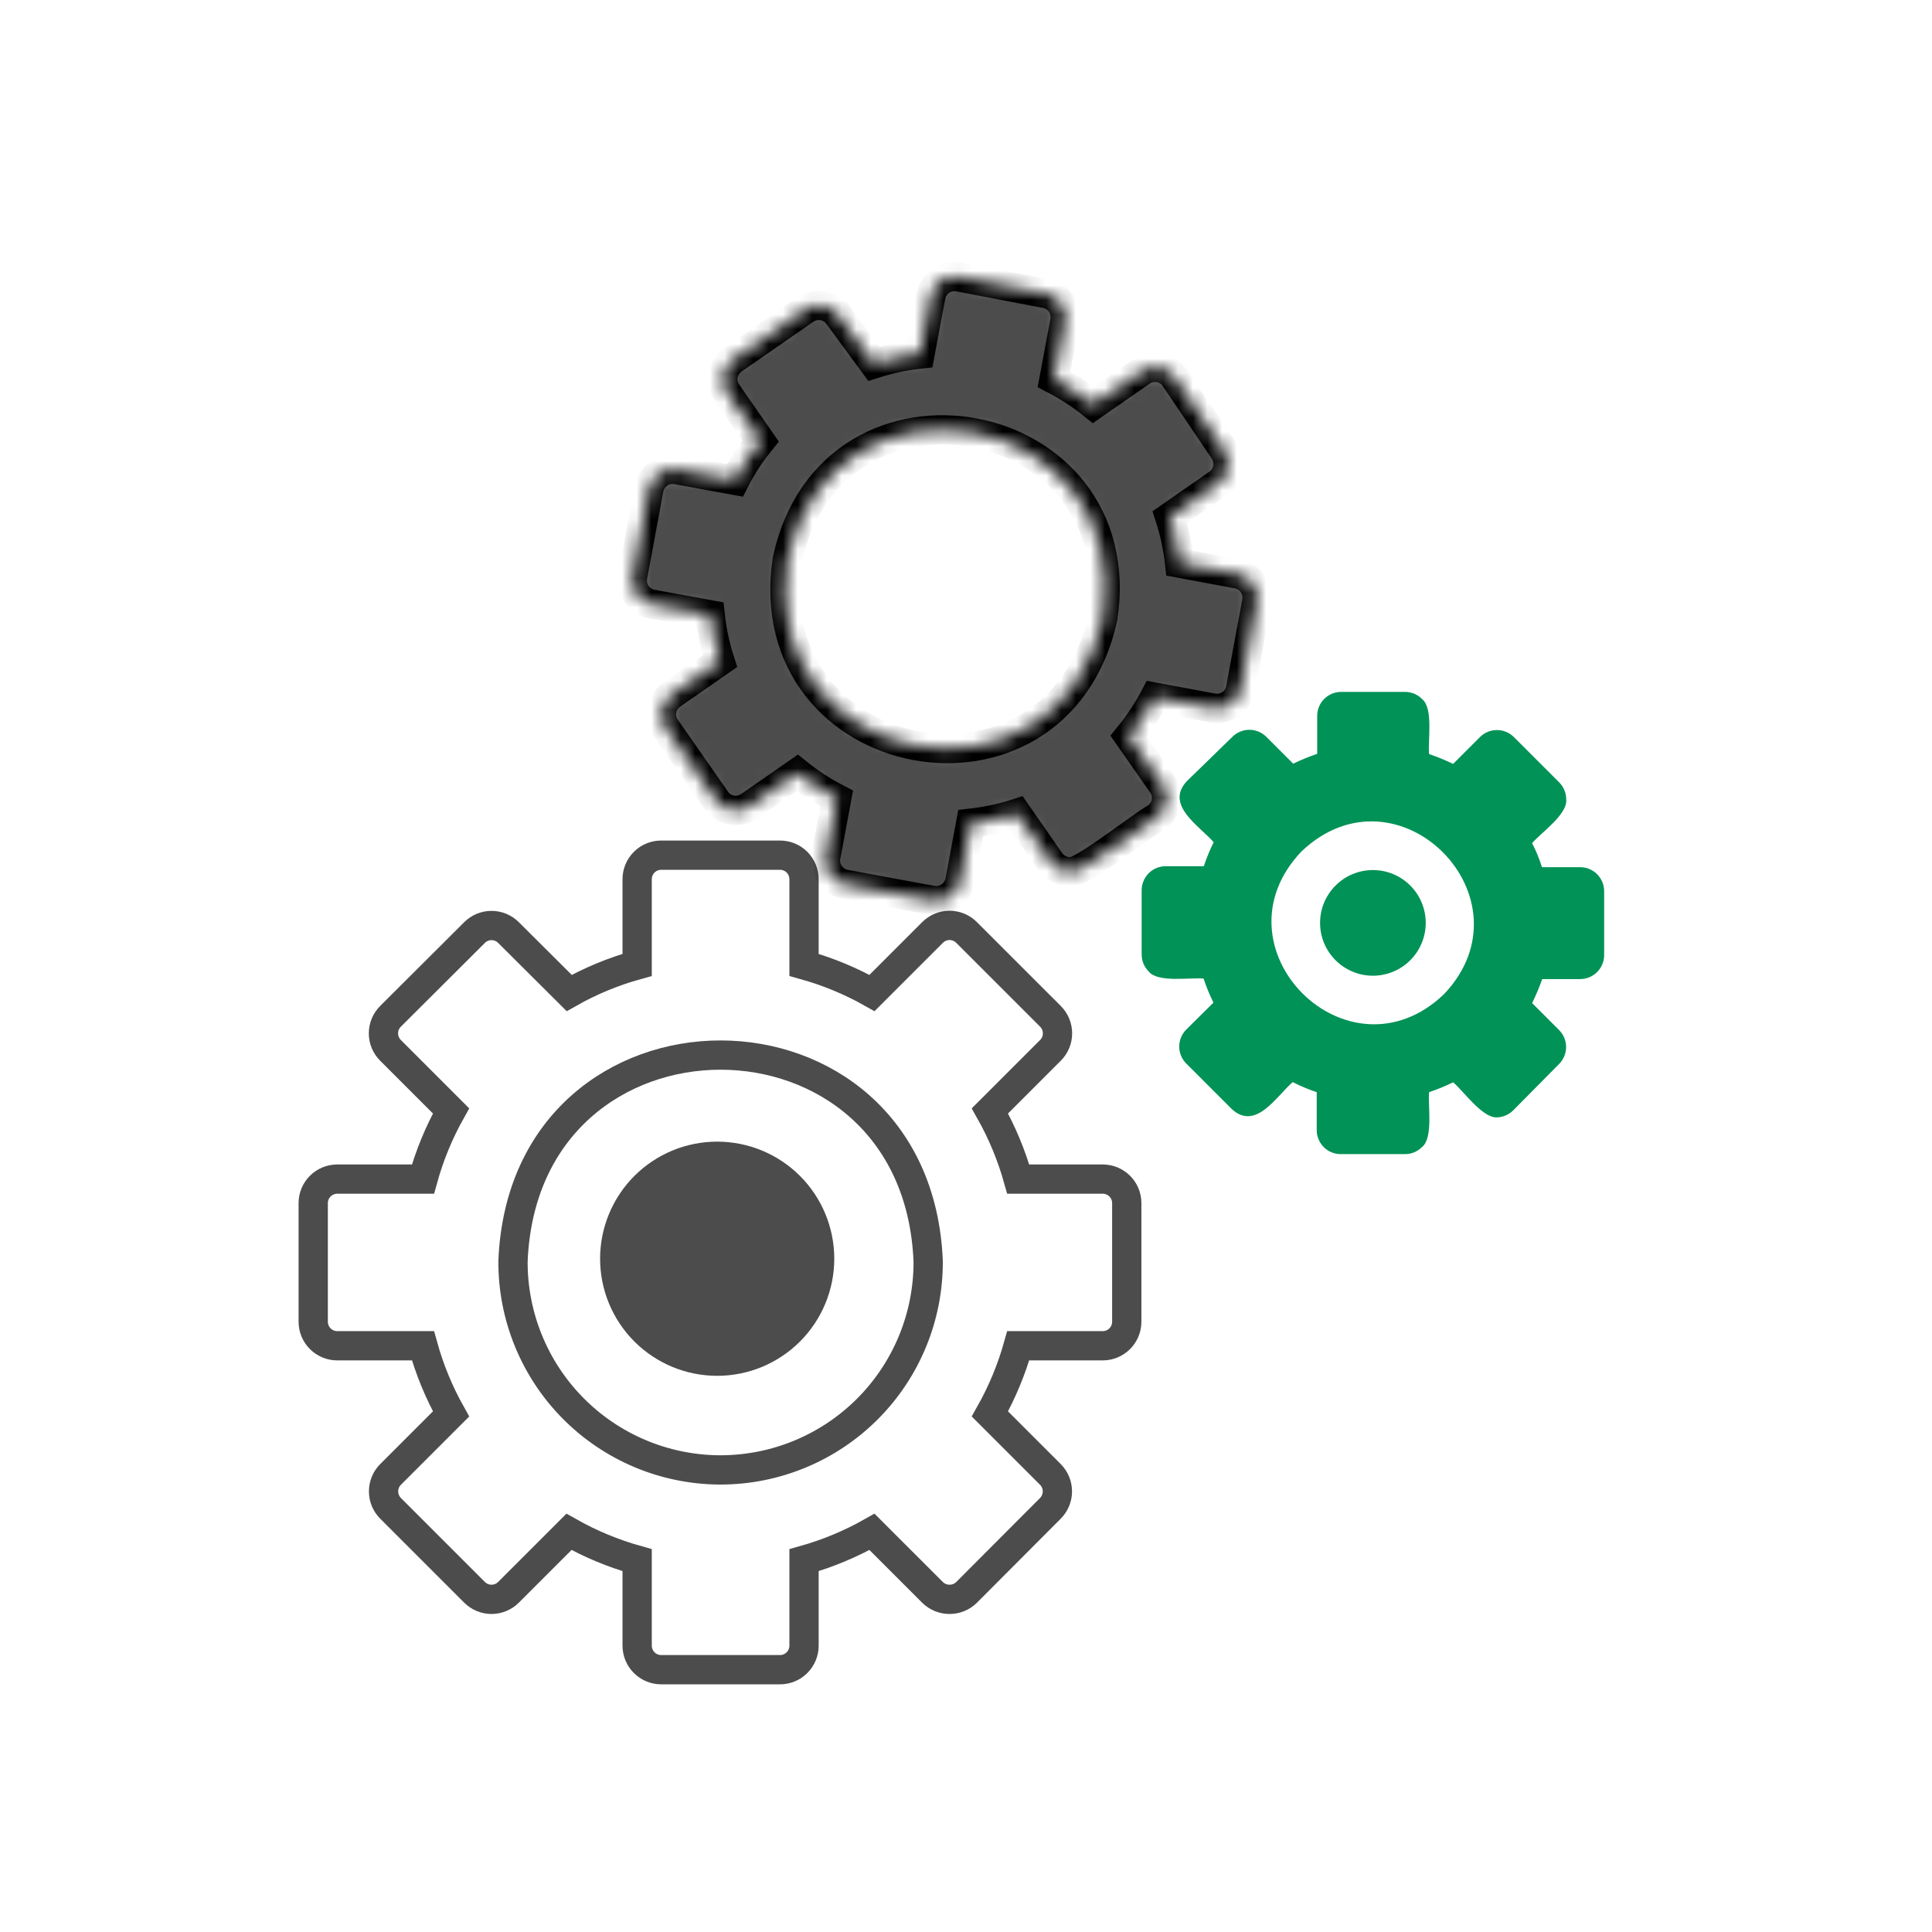
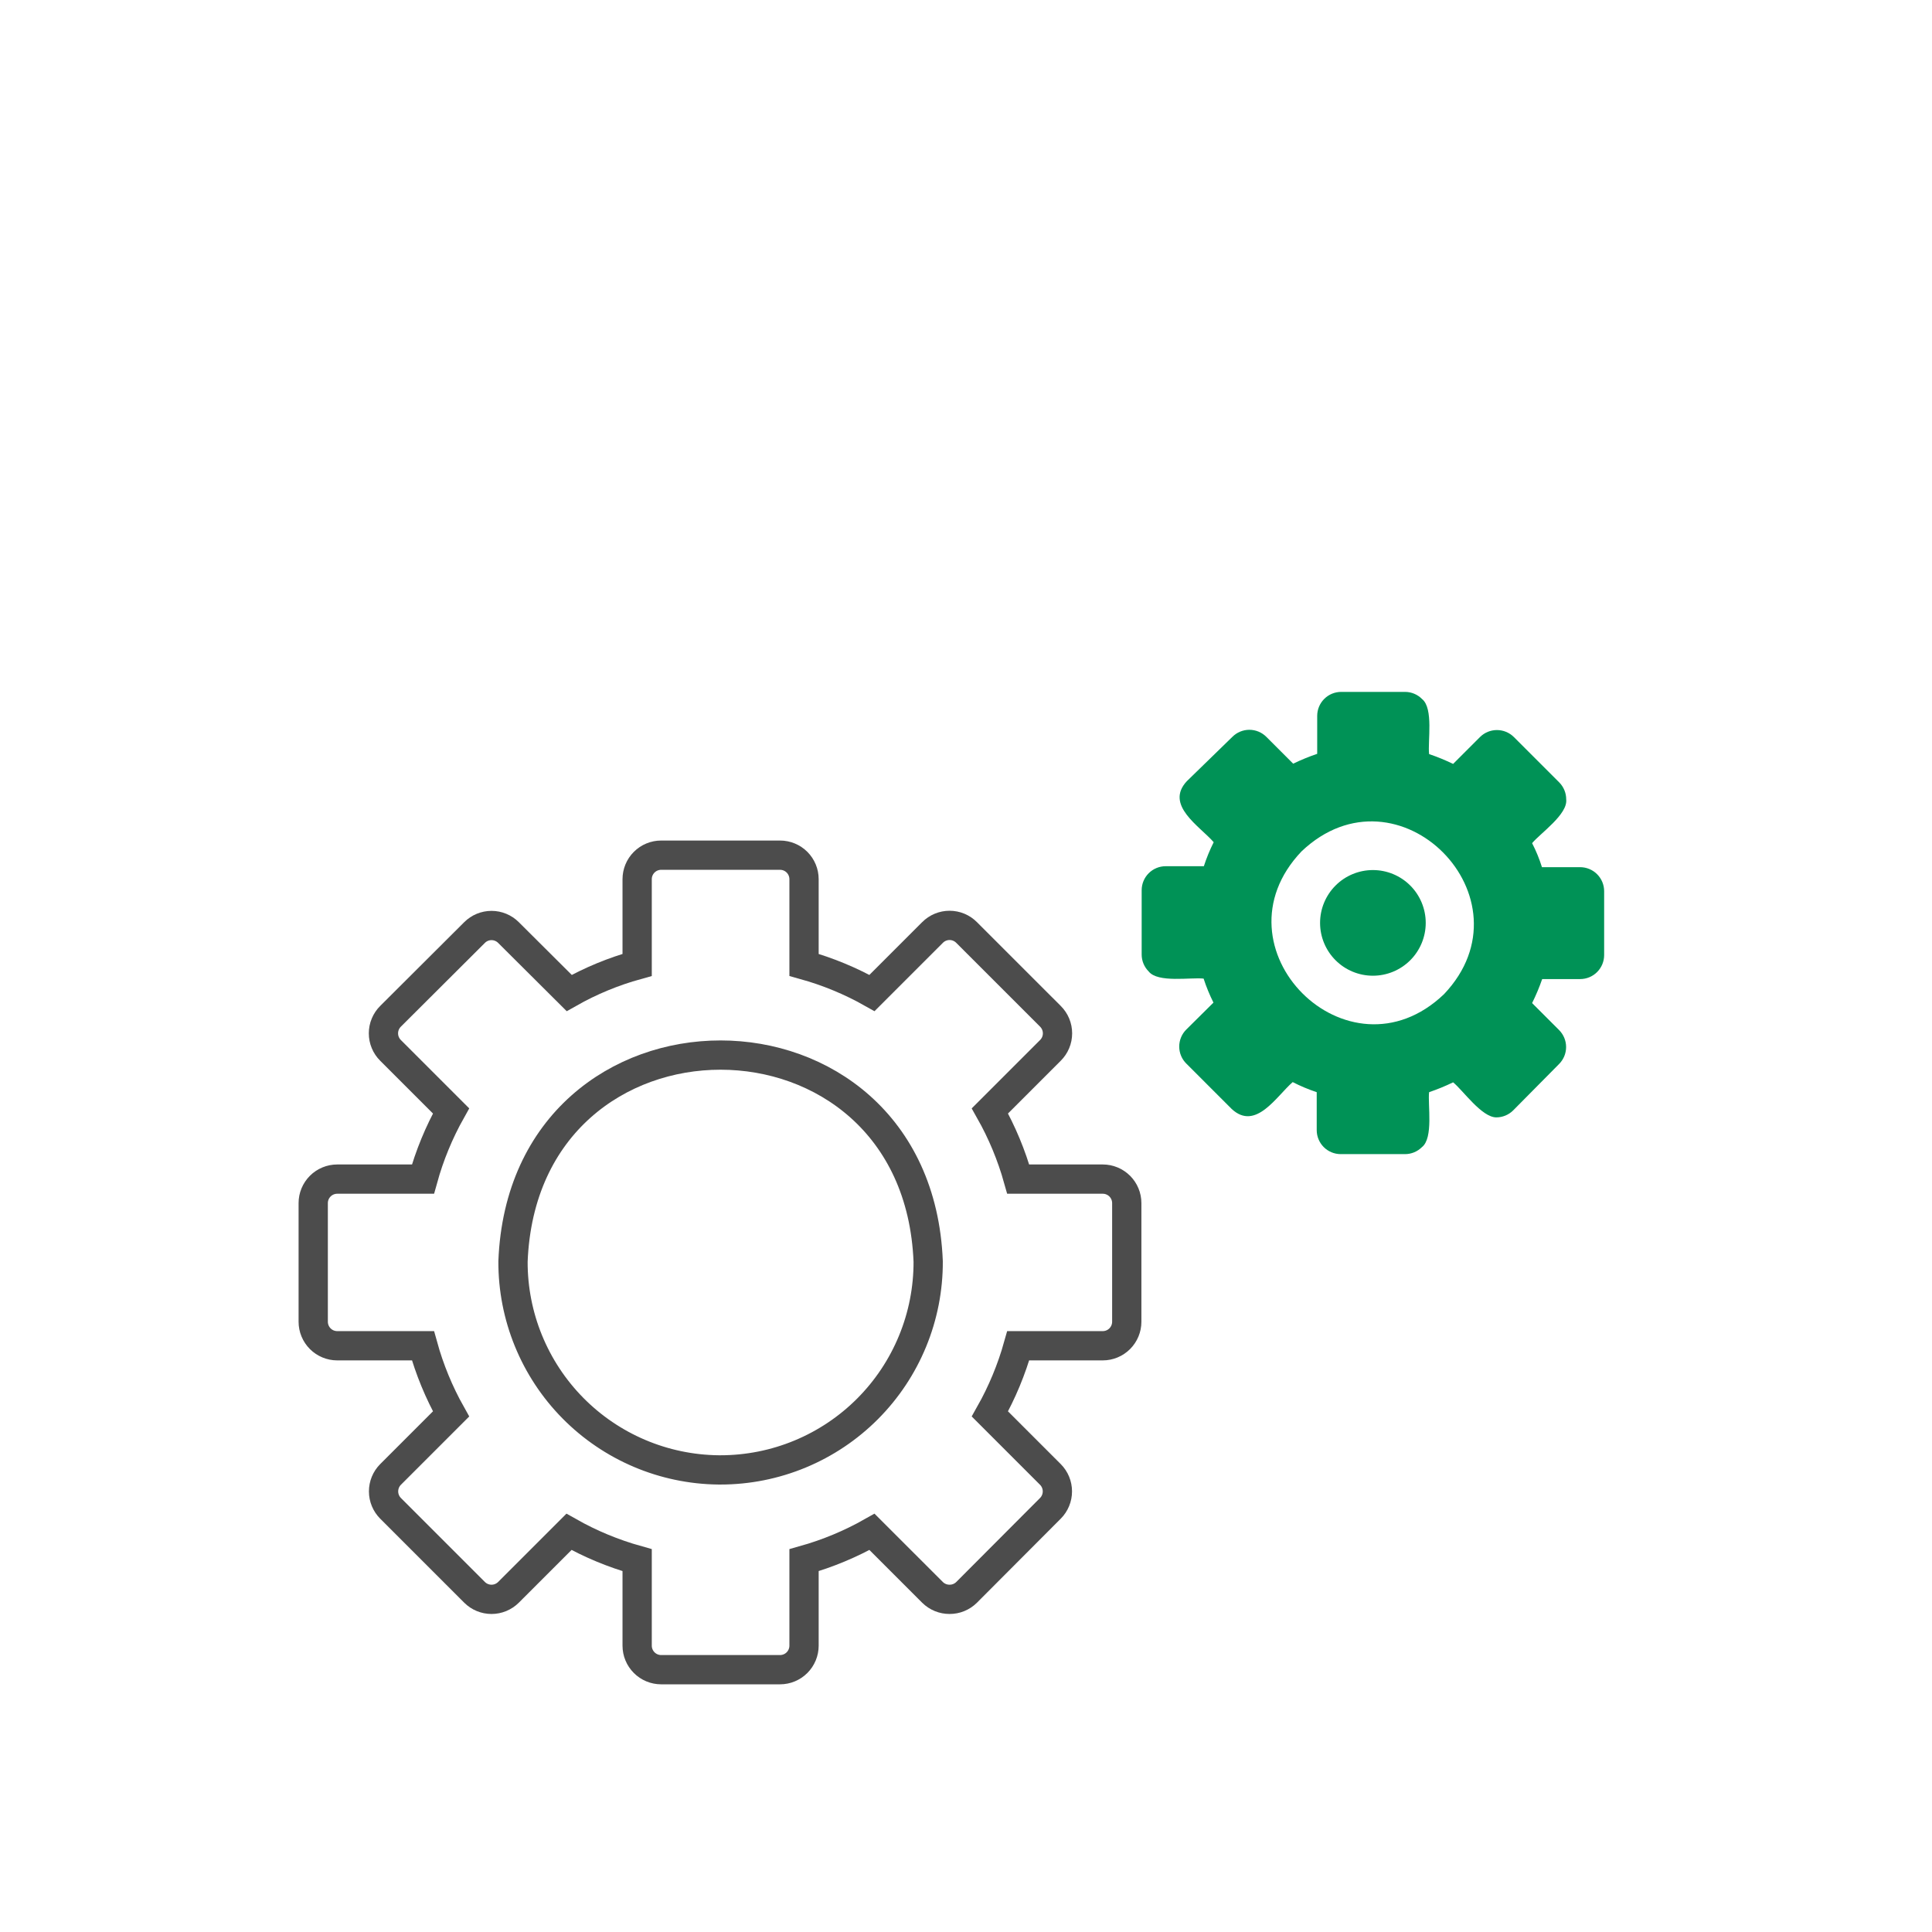
<svg xmlns="http://www.w3.org/2000/svg" width="132" height="132" viewBox="0 0 132 132" fill="none">
  <g id="Group 47879">
    <g id="toeic-practice-benefit-3">
-       <path id="Vector" d="M49 78C46.878 78 44.843 78.843 43.343 80.343C41.843 81.844 41 83.878 41 86C41 88.122 41.843 90.156 43.343 91.657C44.843 93.157 46.878 94 49 94C51.122 94 53.157 93.157 54.657 91.657C56.157 90.156 57 88.122 57 86C57 83.878 56.157 81.844 54.657 80.343C53.157 78.843 51.122 78 49 78Z" fill="#4C4C4C" />
      <path id="Vector_2" d="M75.344 80.56H69.569C69.113 78.934 68.463 77.37 67.633 75.9L71.767 71.766C71.921 71.613 72.043 71.432 72.126 71.232C72.21 71.032 72.252 70.818 72.252 70.601C72.252 70.384 72.21 70.17 72.126 69.97C72.043 69.77 71.921 69.589 71.767 69.436L66.041 63.711C65.889 63.557 65.707 63.435 65.507 63.351C65.308 63.268 65.093 63.225 64.877 63.225C64.66 63.225 64.446 63.268 64.246 63.351C64.046 63.435 63.864 63.557 63.712 63.711L59.577 67.845C58.113 67.02 56.554 66.376 54.934 65.925V60.068C54.934 59.633 54.761 59.216 54.454 58.908C54.146 58.6 53.729 58.428 53.294 58.428H45.173C44.738 58.428 44.32 58.6 44.013 58.908C43.705 59.216 43.532 59.633 43.532 60.068V65.925C41.912 66.373 40.352 67.017 38.889 67.845L34.738 63.711C34.431 63.405 34.015 63.233 33.582 63.233C33.148 63.233 32.732 63.405 32.425 63.711L26.683 69.436C26.529 69.589 26.407 69.77 26.324 69.97C26.24 70.17 26.198 70.384 26.198 70.601C26.198 70.818 26.24 71.032 26.324 71.232C26.407 71.432 26.529 71.613 26.683 71.766L30.817 75.9C29.992 77.371 29.348 78.935 28.898 80.56H23.041C22.605 80.56 22.188 80.733 21.881 81.04C21.573 81.348 21.4 81.765 21.4 82.2V90.305C21.4 90.74 21.573 91.157 21.881 91.465C22.188 91.773 22.605 91.946 23.041 91.946H28.898C29.348 93.57 29.992 95.135 30.817 96.605L26.683 100.739C26.377 101.047 26.206 101.463 26.206 101.896C26.206 102.329 26.377 102.745 26.683 103.053L32.425 108.795C32.732 109.1 33.148 109.272 33.582 109.272C34.015 109.272 34.431 109.1 34.738 108.795L38.873 104.661C40.342 105.491 41.907 106.141 43.532 106.596V112.437C43.532 112.872 43.705 113.289 44.013 113.597C44.32 113.905 44.738 114.078 45.173 114.078H53.294C53.729 114.078 54.146 113.905 54.454 113.597C54.761 113.289 54.934 112.872 54.934 112.437V106.596C56.554 106.14 58.113 105.49 59.577 104.661L63.712 108.795C63.865 108.947 64.047 109.067 64.247 109.149C64.447 109.231 64.661 109.272 64.877 109.271C65.093 109.272 65.307 109.231 65.506 109.149C65.706 109.067 65.888 108.947 66.041 108.795L71.767 103.053C72.073 102.745 72.244 102.329 72.244 101.896C72.244 101.463 72.073 101.047 71.767 100.739L67.633 96.605C68.463 95.135 69.113 93.571 69.569 91.946H75.344C75.779 91.946 76.196 91.773 76.504 91.465C76.811 91.157 76.984 90.74 76.984 90.305V82.2C76.984 81.765 76.811 81.348 76.504 81.04C76.196 80.733 75.779 80.56 75.344 80.56ZM49.094 100.428C45.347 100.389 41.768 98.87 39.137 96.202C36.506 93.534 35.037 89.934 35.05 86.187C35.788 67.385 62.662 67.385 63.416 86.187C63.423 88.055 63.061 89.905 62.35 91.633C61.64 93.36 60.596 94.931 59.277 96.254C57.959 97.577 56.392 98.626 54.667 99.343C52.942 100.059 51.093 100.428 49.225 100.428H49.094Z" stroke="#4C4C4C" stroke-width="2" />
      <path id="Vector_3" d="M93.801 59.445C92.844 59.445 91.925 59.825 91.249 60.502C90.572 61.179 90.191 62.097 90.191 63.055C90.191 64.012 90.572 64.93 91.249 65.607C91.925 66.284 92.844 66.664 93.801 66.664C94.758 66.664 95.676 66.284 96.353 65.607C97.03 64.93 97.41 64.012 97.41 63.055C97.41 62.097 97.03 61.179 96.353 60.502C95.676 59.825 94.758 59.445 93.801 59.445Z" fill="#009256" />
      <path id="Vector_4" d="M107.959 59.248H105.351C105.175 58.682 104.95 58.134 104.678 57.607C105.236 56.935 107.123 55.639 107.008 54.621C107.009 54.406 106.968 54.191 106.886 53.992C106.804 53.792 106.684 53.61 106.532 53.457L103.431 50.356C103.124 50.05 102.708 49.879 102.275 49.879C101.841 49.879 101.425 50.05 101.118 50.356L99.281 52.193C98.748 51.935 98.2 51.71 97.64 51.521C97.541 50.651 97.952 48.404 97.164 47.764C97.012 47.609 96.831 47.485 96.631 47.401C96.431 47.316 96.216 47.273 95.999 47.272H91.635C91.2 47.272 90.783 47.444 90.475 47.752C90.167 48.06 89.995 48.477 89.995 48.912V51.504C89.434 51.694 88.886 51.919 88.354 52.177L86.516 50.34C86.209 50.034 85.793 49.862 85.36 49.862C84.926 49.862 84.511 50.034 84.203 50.34L81.086 53.375C79.56 55.015 81.988 56.459 82.923 57.542C82.658 58.071 82.433 58.619 82.251 59.182H79.642C79.207 59.182 78.79 59.355 78.482 59.663C78.174 59.971 78.002 60.388 78.002 60.823V65.22C78.003 65.65 78.174 66.063 78.477 66.368C79.101 67.172 81.365 66.762 82.234 66.861C82.417 67.424 82.642 67.972 82.907 68.501L81.053 70.339C80.899 70.491 80.777 70.673 80.694 70.873C80.611 71.073 80.568 71.287 80.568 71.504C80.568 71.72 80.611 71.934 80.694 72.135C80.777 72.334 80.899 72.516 81.053 72.668L84.154 75.769C85.794 77.295 87.222 74.883 88.321 73.932C88.85 74.203 89.398 74.433 89.962 74.621V77.213C89.962 77.648 90.135 78.065 90.442 78.373C90.75 78.681 91.167 78.853 91.602 78.853H95.983C96.199 78.855 96.413 78.813 96.613 78.732C96.812 78.65 96.994 78.53 97.148 78.378C97.952 77.754 97.541 75.474 97.64 74.621C98.2 74.431 98.748 74.206 99.281 73.948C99.953 74.49 101.233 76.343 102.234 76.343C102.664 76.342 103.076 76.171 103.382 75.868L106.516 72.701C106.669 72.549 106.791 72.367 106.875 72.167C106.958 71.967 107.001 71.753 107.001 71.536C107.001 71.32 106.958 71.105 106.875 70.905C106.791 70.706 106.669 70.524 106.516 70.371L104.678 68.534C104.942 68.002 105.172 67.454 105.367 66.893H107.959C108.394 66.893 108.812 66.721 109.119 66.413C109.427 66.105 109.6 65.688 109.6 65.253V60.889C109.6 60.454 109.427 60.036 109.119 59.729C108.812 59.421 108.394 59.248 107.959 59.248ZM98.657 67.927C92.094 74.194 82.661 64.744 88.928 58.165C95.523 51.914 104.875 61.381 98.657 67.927Z" fill="#009256" />
      <g id="Vector_5">
        <mask id="path-5-inside-1_6361_1246" fill="white">
-           <path d="M44.566 41.283L48.52 42.005C48.633 43.081 48.859 44.142 49.192 45.171L45.911 47.452C45.733 47.573 45.58 47.728 45.462 47.908C45.344 48.089 45.262 48.29 45.222 48.502C45.182 48.714 45.185 48.932 45.231 49.143C45.276 49.355 45.362 49.555 45.484 49.732L48.913 54.654C49.159 55.013 49.538 55.26 49.965 55.34C50.393 55.42 50.835 55.327 51.194 55.081L54.475 52.8C55.311 53.474 56.213 54.062 57.166 54.556L56.427 58.51C56.351 58.936 56.446 59.375 56.691 59.732C56.937 60.088 57.314 60.333 57.74 60.413L63.679 61.512C64.105 61.589 64.544 61.494 64.901 61.248C65.257 61.002 65.502 60.625 65.582 60.2L66.32 56.246C67.39 56.127 68.446 55.902 69.47 55.573L71.751 58.854C71.902 59.072 72.103 59.249 72.337 59.372C72.571 59.495 72.832 59.559 73.096 59.56C73.719 59.822 78.018 56.377 78.986 55.868C79.345 55.623 79.591 55.244 79.672 54.816C79.751 54.389 79.658 53.947 79.412 53.588L77.116 50.306C77.794 49.477 78.388 48.581 78.888 47.632L82.841 48.371C83.054 48.411 83.272 48.409 83.483 48.365C83.695 48.321 83.895 48.235 84.074 48.113C84.252 47.991 84.405 47.835 84.523 47.654C84.641 47.473 84.722 47.271 84.761 47.058L85.86 41.135C85.9 40.923 85.899 40.705 85.854 40.494C85.81 40.282 85.725 40.081 85.603 39.903C85.481 39.725 85.325 39.572 85.144 39.454C84.963 39.336 84.76 39.255 84.548 39.216L80.594 38.478C80.478 37.407 80.253 36.352 79.921 35.328L83.202 33.047C83.556 32.799 83.798 32.422 83.875 31.997C83.914 31.785 83.911 31.567 83.867 31.356C83.821 31.145 83.735 30.945 83.612 30.767L80.266 25.812C80.02 25.453 79.641 25.206 79.214 25.127C78.786 25.047 78.344 25.14 77.985 25.386L74.704 27.666C73.868 26.993 72.966 26.405 72.013 25.91L72.752 21.957C72.79 21.744 72.785 21.527 72.739 21.316C72.692 21.106 72.605 20.906 72.481 20.73C72.358 20.553 72.201 20.402 72.019 20.286C71.838 20.17 71.635 20.091 71.423 20.053L65.5 18.921C65.074 18.845 64.635 18.94 64.278 19.186C63.922 19.431 63.677 19.808 63.597 20.234L62.859 24.188C61.789 24.306 60.733 24.532 59.709 24.86L57.297 21.579C57.051 21.22 56.673 20.974 56.245 20.894C55.817 20.814 55.376 20.907 55.016 21.153L50.094 24.565C49.738 24.814 49.495 25.193 49.418 25.621C49.341 26.048 49.437 26.489 49.684 26.846L51.965 30.127C51.286 30.959 50.698 31.861 50.209 32.818L46.255 32.096C46.043 32.055 45.825 32.057 45.614 32.102C45.402 32.146 45.201 32.231 45.023 32.353C44.845 32.475 44.692 32.631 44.574 32.812C44.456 32.993 44.376 33.196 44.336 33.408L43.237 39.331C43.192 39.547 43.191 39.769 43.234 39.986C43.276 40.202 43.363 40.407 43.487 40.589C43.611 40.772 43.77 40.927 43.956 41.046C44.141 41.165 44.348 41.246 44.566 41.283ZM53.786 38.248C56.854 24.089 77.542 27.928 75.344 42.251C72.144 56.459 51.637 52.554 53.786 38.248Z" />
-         </mask>
+           </mask>
        <path d="M44.566 41.283L48.52 42.005C48.633 43.081 48.859 44.142 49.192 45.171L45.911 47.452C45.733 47.573 45.58 47.728 45.462 47.908C45.344 48.089 45.262 48.29 45.222 48.502C45.182 48.714 45.185 48.932 45.231 49.143C45.276 49.355 45.362 49.555 45.484 49.732L48.913 54.654C49.159 55.013 49.538 55.26 49.965 55.34C50.393 55.42 50.835 55.327 51.194 55.081L54.475 52.8C55.311 53.474 56.213 54.062 57.166 54.556L56.427 58.51C56.351 58.936 56.446 59.375 56.691 59.732C56.937 60.088 57.314 60.333 57.74 60.413L63.679 61.512C64.105 61.589 64.544 61.494 64.901 61.248C65.257 61.002 65.502 60.625 65.582 60.2L66.32 56.246C67.39 56.127 68.446 55.902 69.47 55.573L71.751 58.854C71.902 59.072 72.103 59.249 72.337 59.372C72.571 59.495 72.832 59.559 73.096 59.56C73.719 59.822 78.018 56.377 78.986 55.868C79.345 55.623 79.591 55.244 79.672 54.816C79.751 54.389 79.658 53.947 79.412 53.588L77.116 50.306C77.794 49.477 78.388 48.581 78.888 47.632L82.841 48.371C83.054 48.411 83.272 48.409 83.483 48.365C83.695 48.321 83.895 48.235 84.074 48.113C84.252 47.991 84.405 47.835 84.523 47.654C84.641 47.473 84.722 47.271 84.761 47.058L85.86 41.135C85.9 40.923 85.899 40.705 85.854 40.494C85.81 40.282 85.725 40.081 85.603 39.903C85.481 39.725 85.325 39.572 85.144 39.454C84.963 39.336 84.76 39.255 84.548 39.216L80.594 38.478C80.478 37.407 80.253 36.352 79.921 35.328L83.202 33.047C83.556 32.799 83.798 32.422 83.875 31.997C83.914 31.785 83.911 31.567 83.867 31.356C83.821 31.145 83.735 30.945 83.612 30.767L80.266 25.812C80.02 25.453 79.641 25.206 79.214 25.127C78.786 25.047 78.344 25.14 77.985 25.386L74.704 27.666C73.868 26.993 72.966 26.405 72.013 25.91L72.752 21.957C72.79 21.744 72.785 21.527 72.739 21.316C72.692 21.106 72.605 20.906 72.481 20.73C72.358 20.553 72.201 20.402 72.019 20.286C71.838 20.17 71.635 20.091 71.423 20.053L65.5 18.921C65.074 18.845 64.635 18.94 64.278 19.186C63.922 19.431 63.677 19.808 63.597 20.234L62.859 24.188C61.789 24.306 60.733 24.532 59.709 24.86L57.297 21.579C57.051 21.22 56.673 20.974 56.245 20.894C55.817 20.814 55.376 20.907 55.016 21.153L50.094 24.565C49.738 24.814 49.495 25.193 49.418 25.621C49.341 26.048 49.437 26.489 49.684 26.846L51.965 30.127C51.286 30.959 50.698 31.861 50.209 32.818L46.255 32.096C46.043 32.055 45.825 32.057 45.614 32.102C45.402 32.146 45.201 32.231 45.023 32.353C44.845 32.475 44.692 32.631 44.574 32.812C44.456 32.993 44.376 33.196 44.336 33.408L43.237 39.331C43.192 39.547 43.191 39.769 43.234 39.986C43.276 40.202 43.363 40.407 43.487 40.589C43.611 40.772 43.77 40.927 43.956 41.046C44.141 41.165 44.348 41.246 44.566 41.283ZM53.786 38.248C56.854 24.089 77.542 27.928 75.344 42.251C72.144 56.459 51.637 52.554 53.786 38.248Z" fill="#4C4C4C" stroke="black" stroke-width="2" mask="url(#path-5-inside-1_6361_1246)" />
      </g>
    </g>
  </g>
</svg>